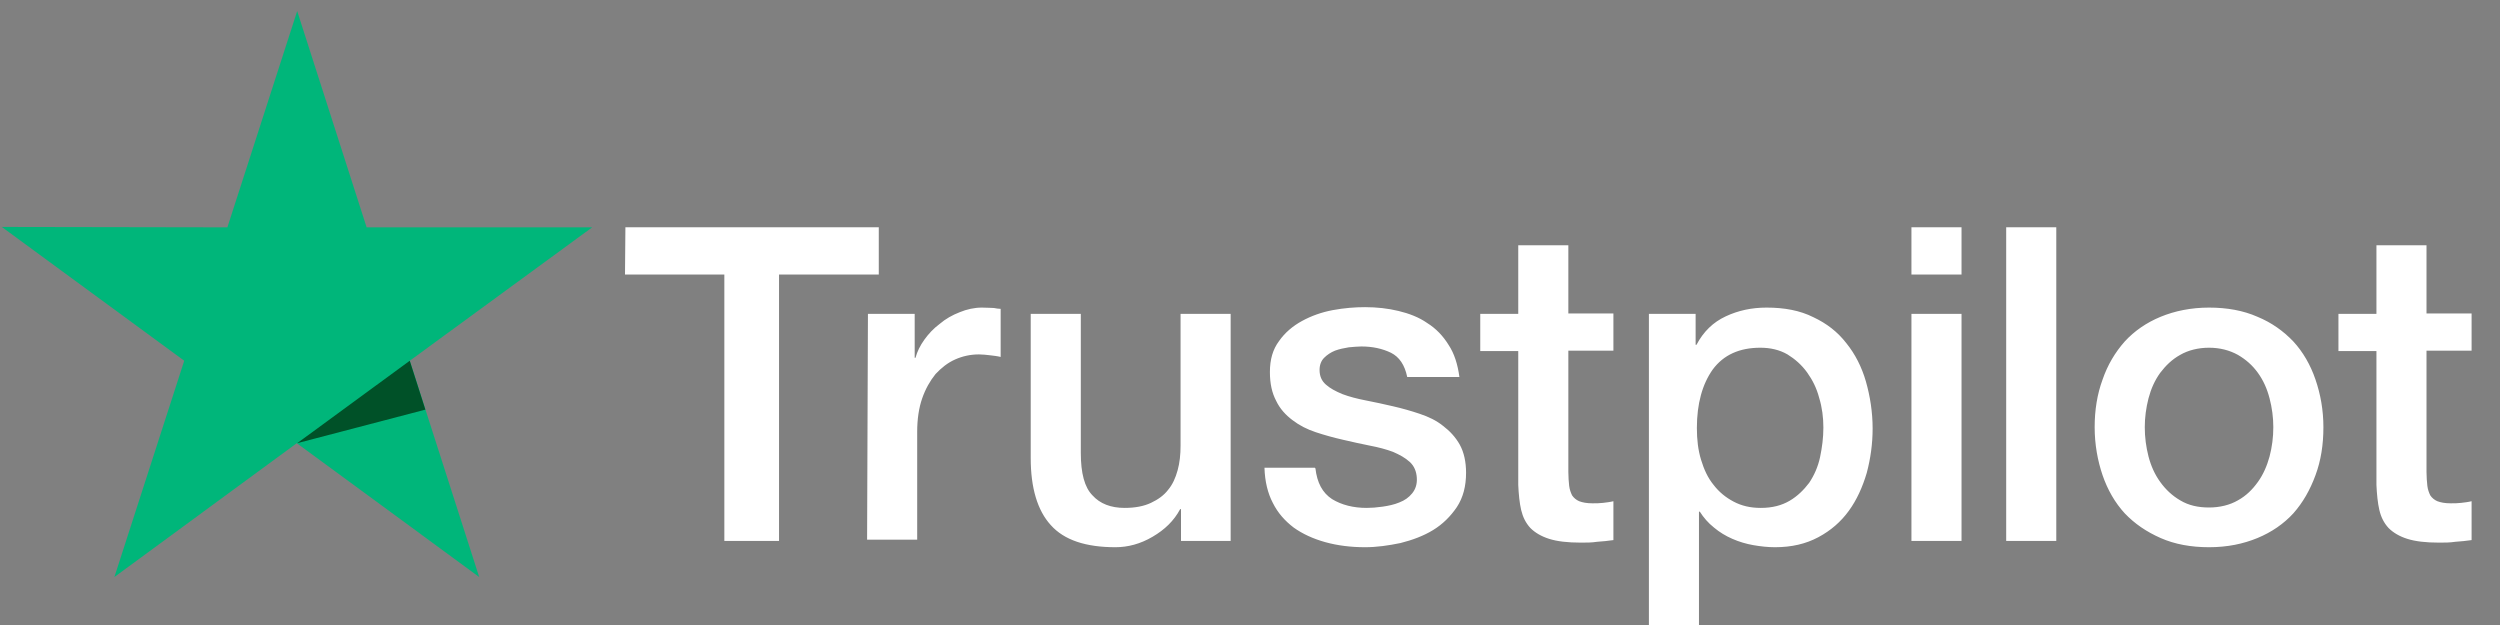
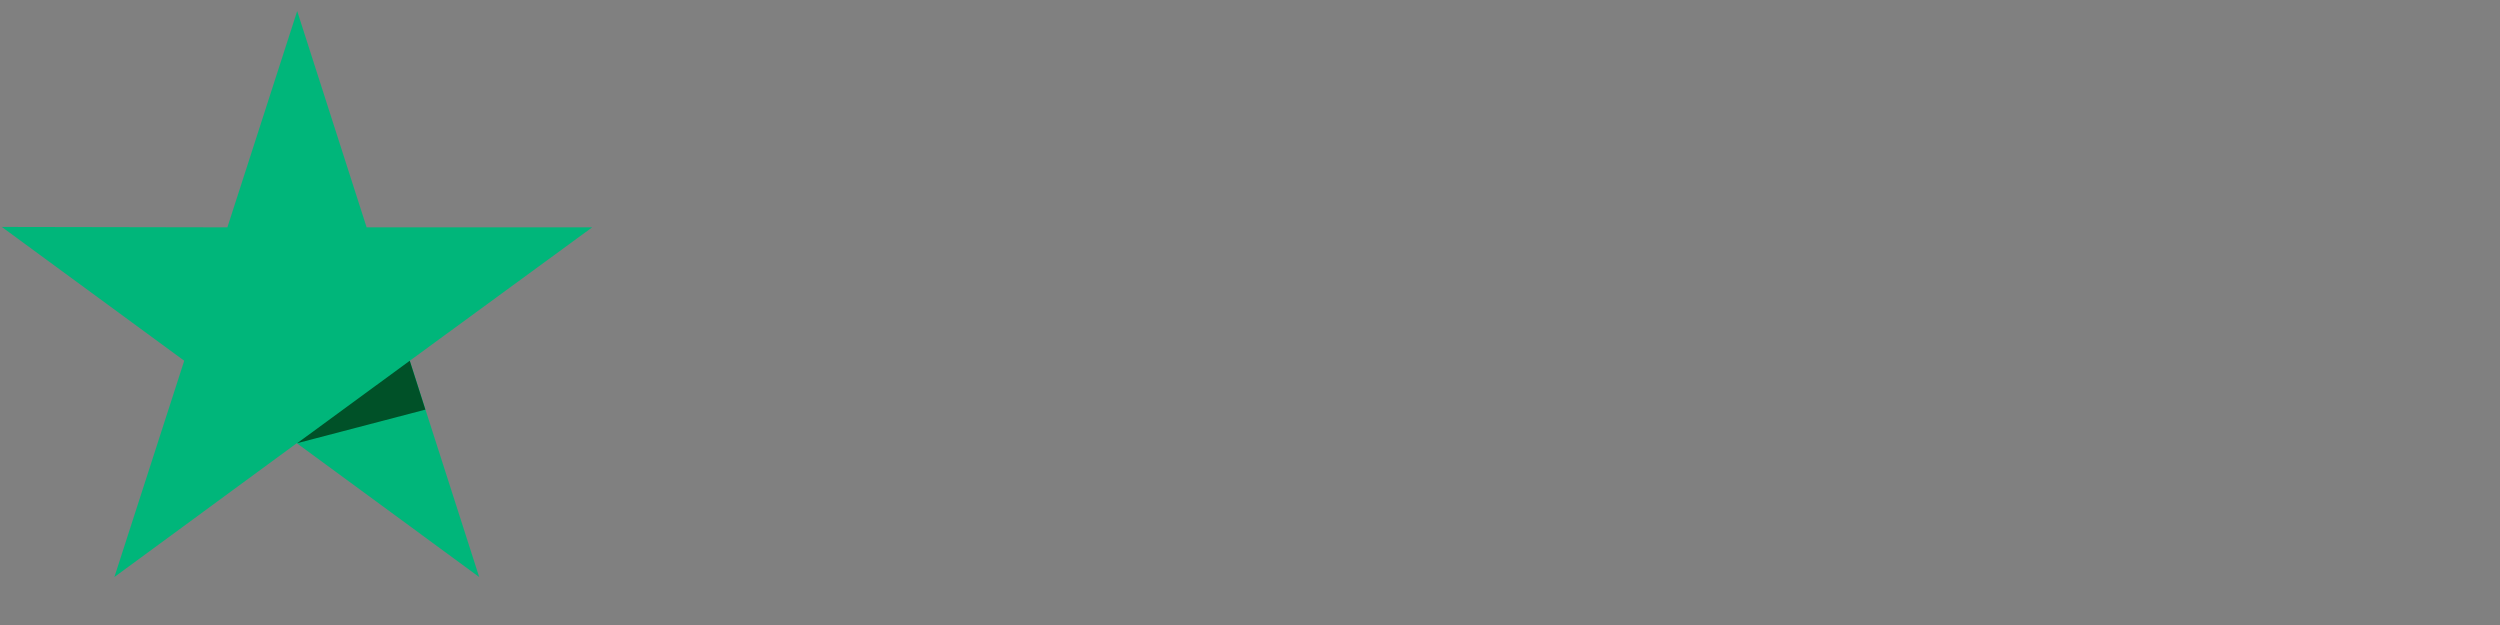
<svg xmlns="http://www.w3.org/2000/svg" width="80px" height="20px" viewBox="0 0 80 20" version="1.1">
  <rect x="0" y="0" width="80" height="20" fill="#808080" stroke="none" />
  <title>trustpilot-logo-green-small</title>
  <g id="HOME" stroke="none" stroke-width="1" fill="none" fill-rule="evenodd">
    <g id="Desktop-HD" transform="translate(-653, -5592)">
      <g id="Footer" transform="translate(-14, 4882)">
        <g id="Group-34" transform="translate(336, 703)">
          <g id="trustpilot-logo-green-small" transform="translate(331, 7)">
            <g id="Group" transform="translate(20, 7.273)" fill="#FFFFFF">
-               <path d="M0.013,0 L8.121,0 L8.121,1.512 L4.929,1.512 L4.929,10.037 L3.179,10.037 L3.179,1.512 L0,1.512 L0.013,0 Z M7.774,2.77 L9.27,2.77 L9.27,4.176 L9.296,4.176 C9.35,3.975 9.444,3.787 9.577,3.6 C9.711,3.413 9.871,3.239 10.071,3.091 C10.258,2.931 10.472,2.81 10.712,2.717 C10.939,2.623 11.18,2.57 11.42,2.57 C11.607,2.57 11.741,2.583 11.808,2.583 C11.874,2.596 11.954,2.61 12.021,2.61 L12.021,4.149 C11.914,4.122 11.794,4.109 11.674,4.095 C11.554,4.082 11.447,4.068 11.327,4.068 C11.059,4.068 10.806,4.122 10.566,4.229 C10.325,4.336 10.124,4.497 9.937,4.697 C9.764,4.912 9.617,5.166 9.51,5.474 C9.403,5.781 9.35,6.143 9.35,6.544 L9.35,9.997 L7.747,9.997 L7.774,2.77 Z M19.381,10.037 L17.792,10.037 L17.792,9.02 L17.765,9.02 C17.564,9.395 17.271,9.676 16.883,9.903 C16.496,10.131 16.095,10.238 15.694,10.238 C14.746,10.238 14.052,10.01 13.624,9.529 C13.197,9.06 12.983,8.338 12.983,7.387 L12.983,2.77 L14.586,2.77 L14.586,7.227 C14.586,7.869 14.706,8.324 14.96,8.579 C15.2,8.846 15.548,8.98 15.988,8.98 C16.322,8.98 16.603,8.926 16.83,8.819 C17.057,8.712 17.244,8.579 17.377,8.405 C17.524,8.231 17.618,8.016 17.684,7.776 C17.751,7.535 17.778,7.267 17.778,6.986 L17.778,2.77 L19.381,2.77 L19.381,10.037 Z M22.093,7.709 C22.146,8.177 22.319,8.498 22.627,8.699 C22.934,8.886 23.308,8.98 23.735,8.98 C23.882,8.98 24.056,8.967 24.243,8.94 C24.43,8.913 24.617,8.873 24.777,8.806 C24.951,8.739 25.084,8.645 25.191,8.512 C25.298,8.378 25.351,8.217 25.338,8.016 C25.325,7.816 25.258,7.642 25.111,7.508 C24.964,7.374 24.79,7.28 24.577,7.187 C24.363,7.106 24.109,7.039 23.829,6.986 C23.548,6.932 23.268,6.865 22.974,6.799 C22.68,6.732 22.386,6.651 22.106,6.558 C21.825,6.464 21.585,6.344 21.358,6.17 C21.144,6.009 20.957,5.808 20.837,5.554 C20.703,5.3 20.637,5.005 20.637,4.631 C20.637,4.229 20.73,3.908 20.93,3.64 C21.117,3.372 21.371,3.158 21.665,2.998 C21.959,2.837 22.292,2.717 22.653,2.65 C23.014,2.583 23.361,2.556 23.682,2.556 C24.056,2.556 24.417,2.596 24.75,2.677 C25.084,2.757 25.405,2.877 25.672,3.065 C25.952,3.239 26.18,3.48 26.353,3.761 C26.54,4.042 26.647,4.39 26.701,4.791 L25.031,4.791 C24.951,4.403 24.777,4.149 24.51,4.015 C24.229,3.881 23.922,3.814 23.562,3.814 C23.455,3.814 23.308,3.828 23.161,3.841 C23.001,3.868 22.867,3.894 22.72,3.948 C22.586,4.002 22.466,4.082 22.373,4.176 C22.279,4.269 22.226,4.403 22.226,4.564 C22.226,4.764 22.292,4.912 22.426,5.032 C22.56,5.152 22.734,5.246 22.961,5.34 C23.174,5.42 23.428,5.487 23.708,5.541 C23.989,5.594 24.283,5.661 24.577,5.728 C24.87,5.795 25.151,5.875 25.431,5.969 C25.712,6.063 25.966,6.183 26.18,6.357 C26.393,6.518 26.58,6.718 26.714,6.959 C26.847,7.2 26.914,7.508 26.914,7.856 C26.914,8.284 26.821,8.645 26.62,8.953 C26.42,9.248 26.166,9.502 25.859,9.689 C25.552,9.877 25.191,10.01 24.817,10.104 C24.43,10.184 24.056,10.238 23.682,10.238 C23.228,10.238 22.8,10.184 22.413,10.077 C22.025,9.97 21.678,9.81 21.398,9.609 C21.117,9.395 20.89,9.141 20.73,8.819 C20.569,8.512 20.476,8.137 20.463,7.695 L22.079,7.695 L22.079,7.709 L22.093,7.709 Z M27.368,2.77 L28.584,2.77 L28.584,0.575 L30.187,0.575 L30.187,2.757 L31.629,2.757 L31.629,3.948 L30.187,3.948 L30.187,7.829 C30.187,8.003 30.2,8.137 30.213,8.271 C30.227,8.391 30.267,8.498 30.307,8.579 C30.36,8.659 30.441,8.726 30.534,8.766 C30.641,8.806 30.774,8.833 30.961,8.833 C31.068,8.833 31.188,8.833 31.295,8.819 C31.402,8.806 31.522,8.793 31.629,8.766 L31.629,10.01 C31.455,10.037 31.282,10.051 31.108,10.064 C30.934,10.091 30.774,10.091 30.587,10.091 C30.16,10.091 29.826,10.051 29.572,9.97 C29.319,9.89 29.118,9.77 28.971,9.622 C28.824,9.462 28.731,9.274 28.677,9.047 C28.624,8.819 28.597,8.538 28.584,8.244 L28.584,3.961 L27.368,3.961 L27.368,2.744 L27.368,2.77 Z M32.751,2.77 L34.26,2.77 L34.26,3.761 L34.287,3.761 C34.514,3.332 34.822,3.038 35.222,2.851 C35.623,2.663 36.05,2.57 36.531,2.57 C37.106,2.57 37.6,2.663 38.027,2.877 C38.455,3.078 38.802,3.346 39.082,3.707 C39.363,4.055 39.576,4.47 39.71,4.938 C39.843,5.407 39.924,5.915 39.924,6.437 C39.924,6.932 39.857,7.401 39.737,7.856 C39.603,8.311 39.416,8.726 39.162,9.074 C38.909,9.422 38.588,9.703 38.188,9.917 C37.787,10.131 37.333,10.238 36.798,10.238 C36.571,10.238 36.331,10.211 36.103,10.171 C35.877,10.131 35.65,10.064 35.436,9.97 C35.222,9.877 35.022,9.756 34.848,9.609 C34.661,9.462 34.514,9.288 34.394,9.1 L34.367,9.1 L34.367,12.727 L32.765,12.727 L32.765,2.77 L32.751,2.77 Z M38.348,6.41 C38.348,6.089 38.308,5.768 38.214,5.46 C38.134,5.152 38,4.885 37.827,4.644 C37.653,4.403 37.439,4.216 37.199,4.068 C36.945,3.921 36.651,3.854 36.331,3.854 C35.663,3.854 35.155,4.082 34.808,4.55 C34.474,5.019 34.3,5.648 34.3,6.424 C34.3,6.799 34.34,7.133 34.434,7.441 C34.528,7.749 34.648,8.016 34.835,8.244 C35.009,8.471 35.222,8.645 35.476,8.779 C35.73,8.913 36.01,8.98 36.344,8.98 C36.718,8.98 37.012,8.9 37.266,8.753 C37.519,8.605 37.72,8.405 37.894,8.177 C38.054,7.936 38.174,7.668 38.241,7.361 C38.308,7.039 38.348,6.732 38.348,6.41 Z M41.166,0 L42.769,0 L42.769,1.512 L41.166,1.512 L41.166,0 Z M41.166,2.77 L42.769,2.77 L42.769,10.037 L41.166,10.037 L41.166,2.77 Z M44.198,0 L45.801,0 L45.801,10.037 L44.198,10.037 L44.198,0 Z M50.689,10.238 C50.115,10.238 49.594,10.144 49.14,9.944 C48.686,9.743 48.312,9.489 47.992,9.154 C47.684,8.819 47.444,8.405 47.283,7.936 C47.123,7.468 47.029,6.946 47.029,6.397 C47.029,5.848 47.11,5.34 47.283,4.871 C47.444,4.403 47.684,4.002 47.992,3.654 C48.299,3.319 48.686,3.051 49.14,2.864 C49.594,2.677 50.115,2.57 50.689,2.57 C51.264,2.57 51.785,2.663 52.239,2.864 C52.693,3.051 53.067,3.319 53.387,3.654 C53.695,3.988 53.935,4.403 54.095,4.871 C54.256,5.34 54.349,5.848 54.349,6.397 C54.349,6.959 54.269,7.468 54.095,7.936 C53.922,8.405 53.695,8.806 53.387,9.154 C53.08,9.489 52.693,9.756 52.239,9.944 C51.785,10.131 51.277,10.238 50.689,10.238 Z M50.689,8.967 C51.037,8.967 51.357,8.886 51.611,8.739 C51.878,8.592 52.079,8.391 52.252,8.15 C52.426,7.909 52.546,7.628 52.626,7.334 C52.706,7.026 52.746,6.718 52.746,6.397 C52.746,6.089 52.706,5.781 52.626,5.474 C52.546,5.166 52.426,4.898 52.252,4.657 C52.079,4.416 51.865,4.229 51.611,4.082 C51.344,3.935 51.037,3.854 50.689,3.854 C50.342,3.854 50.022,3.935 49.768,4.082 C49.501,4.229 49.3,4.43 49.127,4.657 C48.953,4.898 48.833,5.166 48.752,5.474 C48.673,5.781 48.633,6.089 48.633,6.397 C48.633,6.718 48.673,7.026 48.752,7.334 C48.833,7.642 48.953,7.909 49.127,8.15 C49.3,8.391 49.514,8.592 49.768,8.739 C50.035,8.9 50.342,8.967 50.689,8.967 Z M54.83,2.77 L56.046,2.77 L56.046,0.575 L57.648,0.575 L57.648,2.757 L59.091,2.757 L59.091,3.948 L57.648,3.948 L57.648,7.829 C57.648,8.003 57.662,8.137 57.675,8.271 C57.688,8.391 57.729,8.498 57.769,8.579 C57.822,8.659 57.902,8.726 57.996,8.766 C58.103,8.806 58.236,8.833 58.423,8.833 C58.53,8.833 58.65,8.833 58.757,8.819 C58.864,8.806 58.984,8.793 59.091,8.766 L59.091,10.01 C58.917,10.037 58.744,10.051 58.57,10.064 C58.396,10.091 58.236,10.091 58.049,10.091 C57.622,10.091 57.288,10.051 57.034,9.97 C56.78,9.89 56.58,9.77 56.433,9.622 C56.286,9.462 56.192,9.274 56.139,9.047 C56.086,8.819 56.059,8.538 56.046,8.244 L56.046,3.961 L54.83,3.961 L54.83,2.744 L54.83,2.77 Z" id="Shape" />
-             </g>
+               </g>
            <g id="Artboard1">
              <rect id="Rectangle" x="-9.87552472e-16" y="3.24096526e-16" width="79.091" height="20" />
              <g id="Group" transform="translate(0.058, 0.354)" fill="#00B67A" fill-rule="nonzero">
                <polygon id="Path" points="18.892 6.921 11.674 6.921 9.452 0 7.218 6.921 0 6.908 5.837 11.19 3.602 18.111 9.439 13.828 15.276 18.111 13.055 11.19" />
              </g>
              <g id="Group" transform="translate(9.51, 11.544)" fill="#005128" fill-rule="nonzero">
                <polygon id="Path" points="4.102 1.564 3.602 0 0 2.638" />
              </g>
            </g>
          </g>
        </g>
      </g>
    </g>
  </g>
</svg>